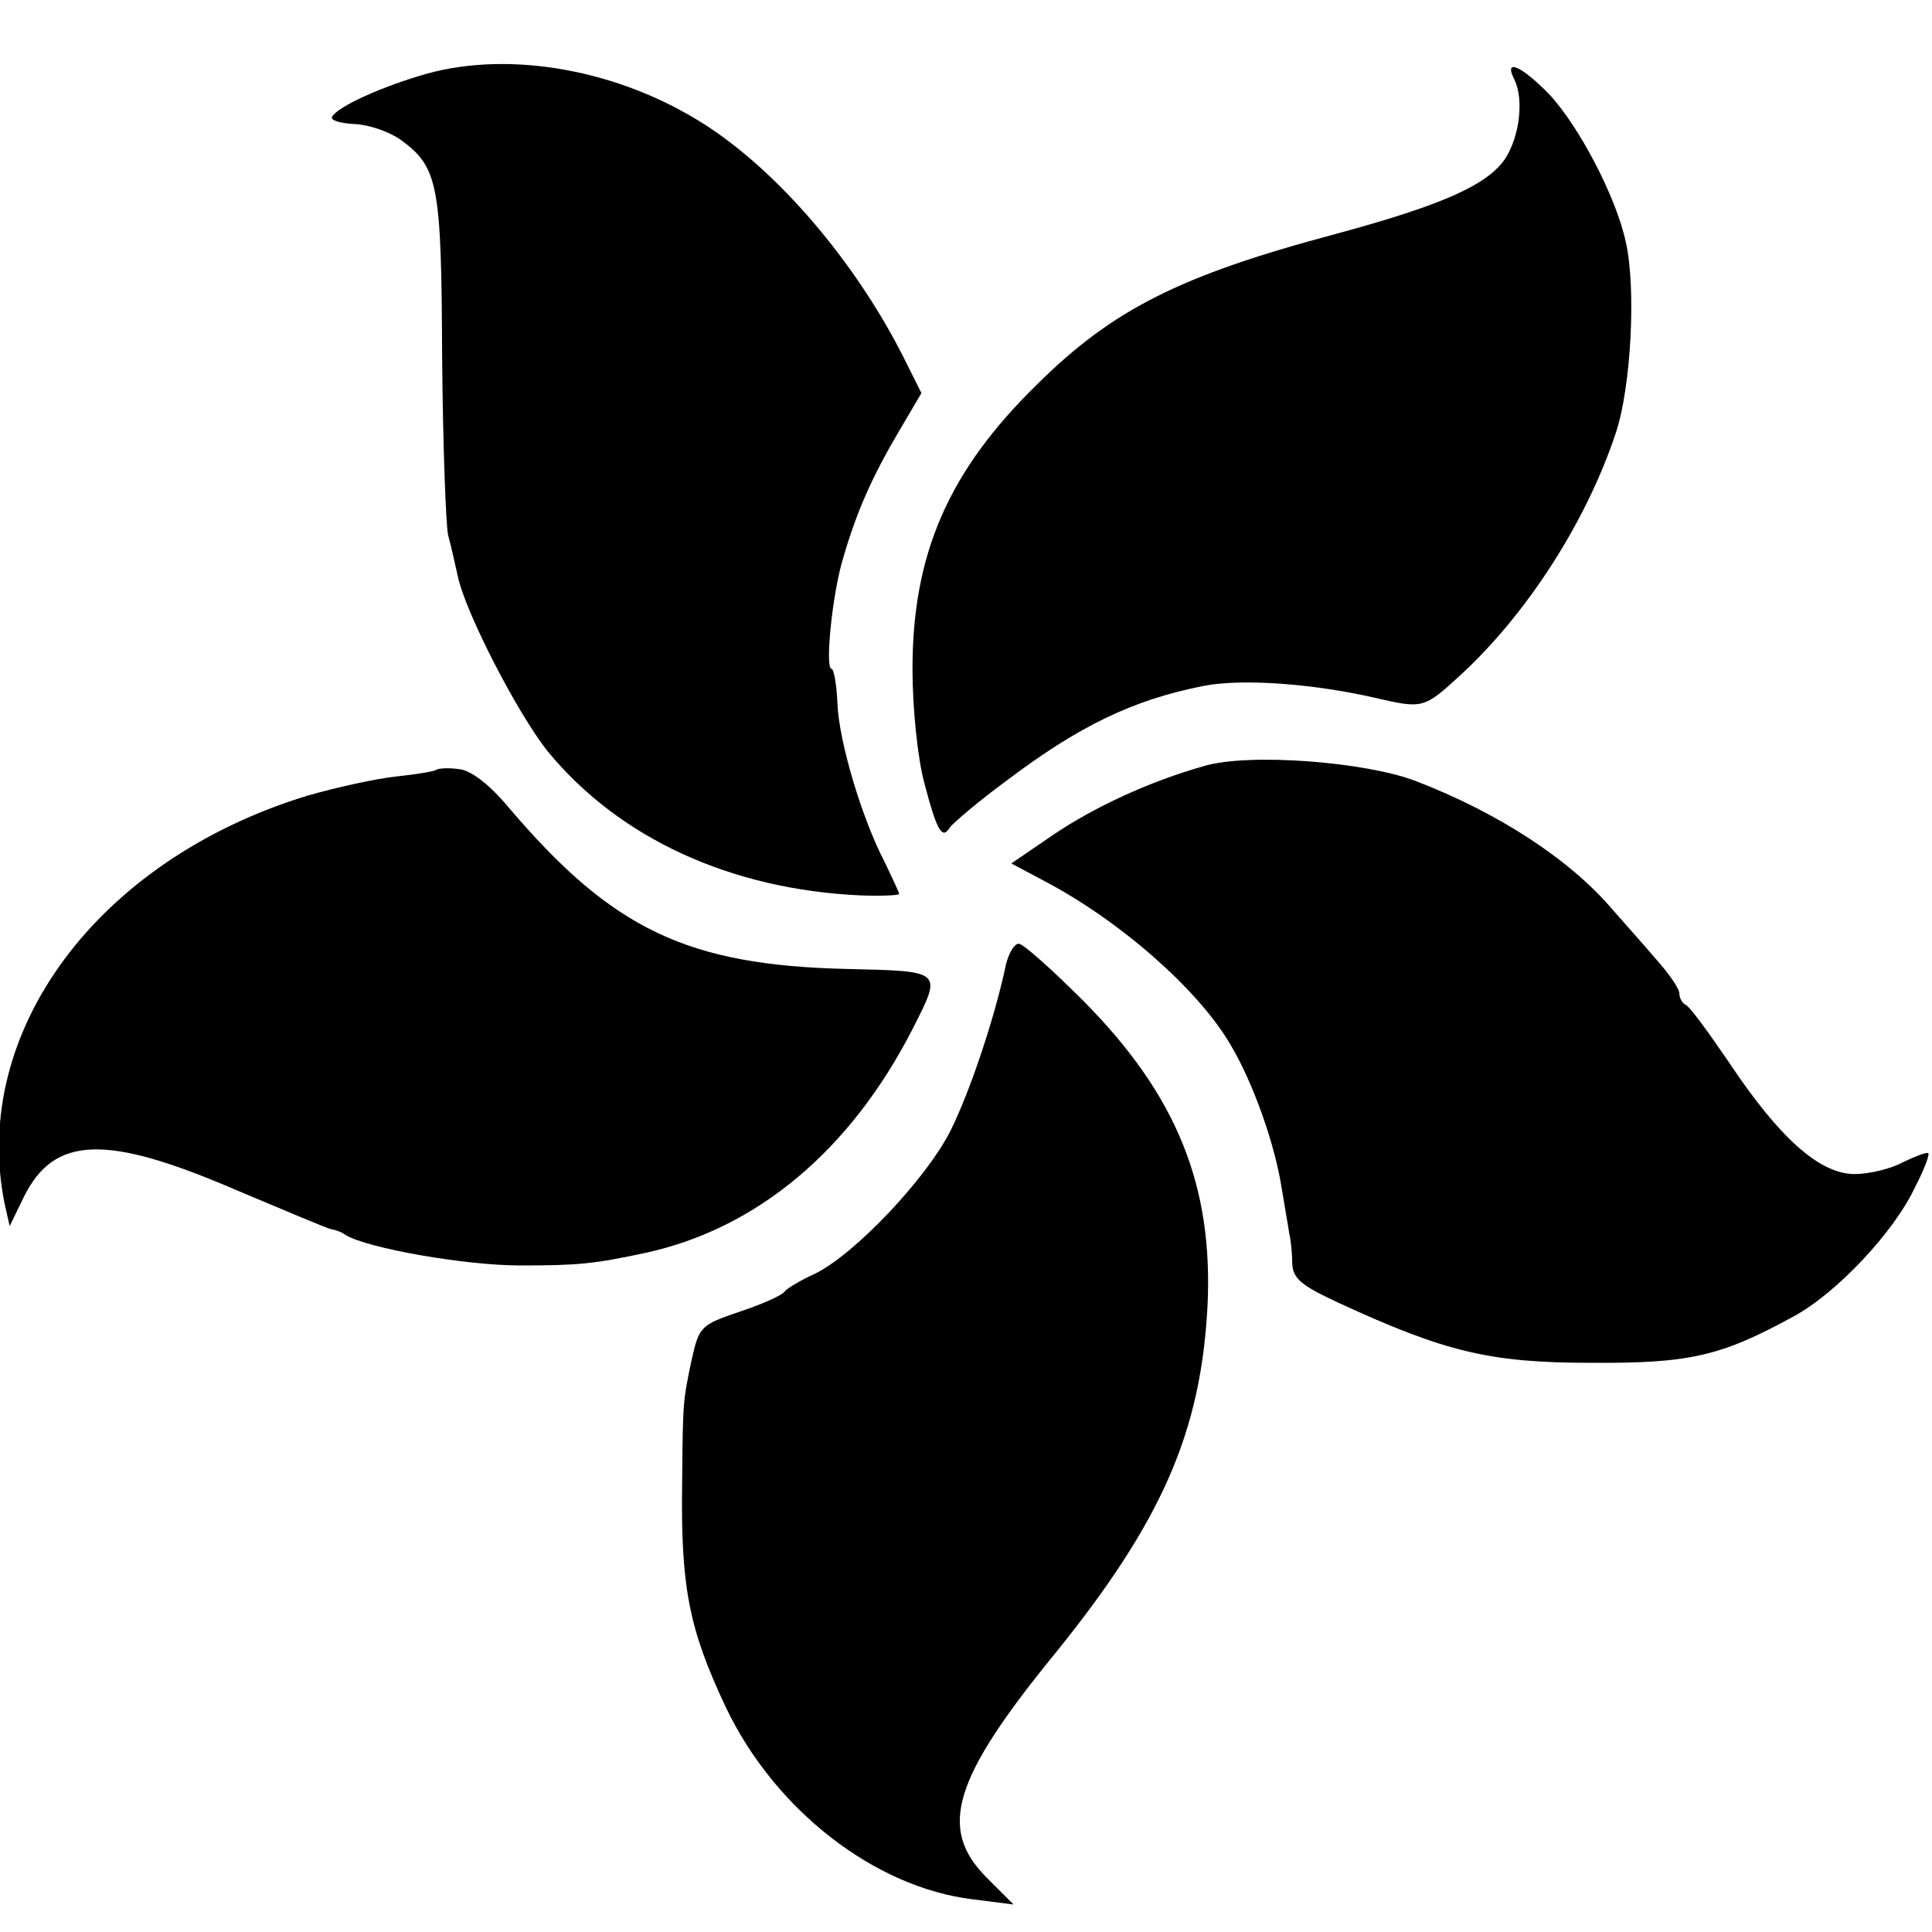
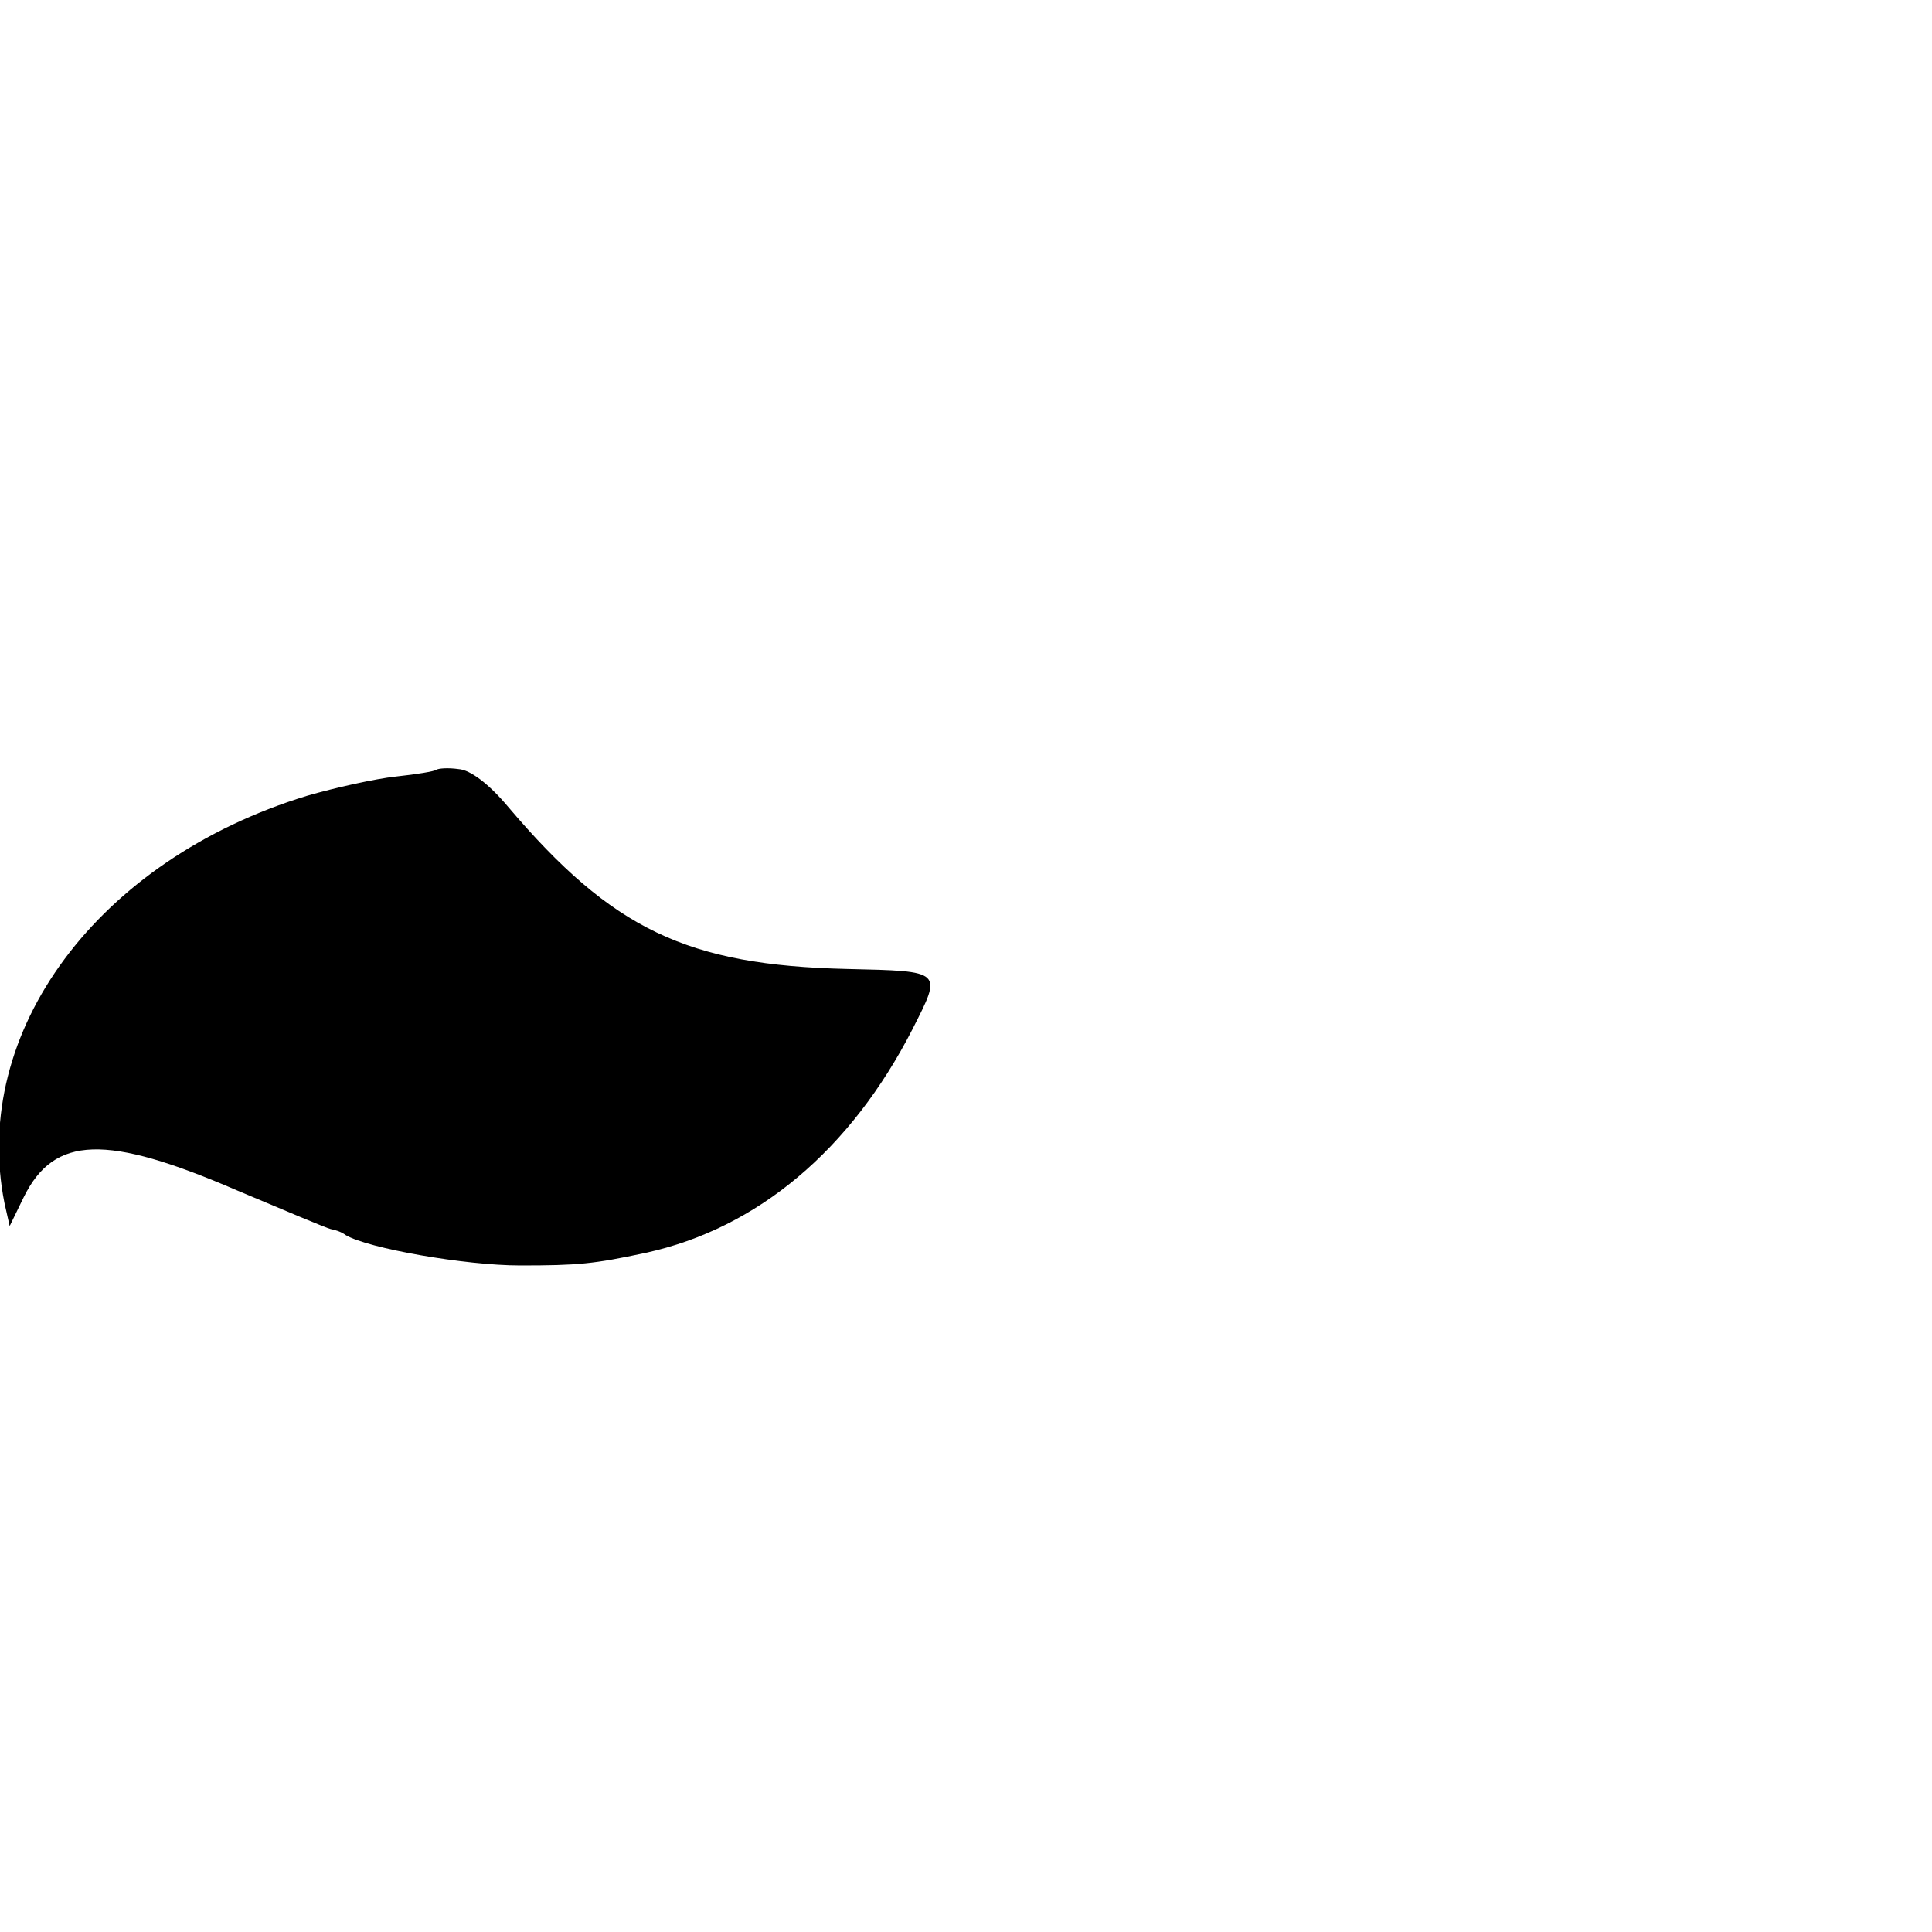
<svg xmlns="http://www.w3.org/2000/svg" version="1.0" width="260pt" height="260pt" viewBox="0 0 260 260" preserveAspectRatio="xMidYMid meet">
  <g transform="translate(0,260) scale(0.1,-0.1)" fill="#000000" stroke="none">
-     <path d="M575 2501 c-60 -17 -120 -44 -128 -58 -3 -5 11 -9 31 -10 20 -1 47 -11 61 -21 51 -37 55 -60 56 -292 1 -118 5 -226 8 -240 4 -14 9 -38 13 -55 10 -49 81 -186 121 -236 96 -117 246 -186 421 -194 28 -1 52 0 52 2 0 2 -9 21 -19 42 -31 59 -62 163 -64 214 -1 26 -5 47 -8 47 -9 0 1 102 16 150 18 62 39 109 75 170 l30 51 -26 52 c-65 127 -167 246 -265 309 -115 74 -261 100 -374 69z" />
-     <path d="M2038 2493 c13 -27 7 -76 -12 -106 -24 -36 -85 -63 -229 -102 -210 -56 -300 -102 -401 -202 -120 -117 -168 -229 -168 -383 0 -54 7 -121 16 -154 17 -65 24 -76 34 -60 4 6 38 35 76 63 98 74 170 109 266 128 52 10 147 3 230 -16 65 -15 66 -15 116 31 90 83 170 208 209 327 20 61 27 193 13 255 -13 61 -63 156 -103 199 -38 39 -62 49 -47 20z" />
-     <path d="M1620 1569 c-74 -21 -147 -55 -202 -92 l-57 -39 47 -25 c100 -53 205 -145 248 -219 31 -52 60 -135 69 -194 4 -25 9 -52 10 -60 2 -8 4 -26 4 -40 1 -21 12 -30 64 -54 141 -65 202 -80 337 -80 134 -1 176 9 273 62 58 31 136 114 164 174 12 23 20 44 18 46 -2 2 -17 -4 -34 -12 -16 -9 -46 -16 -65 -16 -47 0 -101 48 -169 150 -28 41 -54 77 -59 78 -4 2 -8 9 -8 15 0 7 -15 28 -33 48 -17 20 -43 49 -57 65 -57 67 -153 130 -265 173 -68 26 -225 38 -285 20z" />
    <path d="M587 1564 c-2 -2 -26 -6 -54 -9 -28 -3 -82 -15 -120 -26 -281 -86 -453 -317 -407 -548 l7 -31 19 39 c41 83 111 85 287 9 64 -27 121 -51 126 -52 6 -1 15 -4 20 -8 30 -18 161 -41 235 -41 78 0 99 2 169 17 151 33 276 139 359 301 40 79 42 78 -88 81 -215 5 -316 53 -456 218 -26 31 -51 50 -67 51 -14 2 -27 1 -30 -1z" />
-     <path d="M1354 1303 c-15 -72 -49 -173 -75 -225 -33 -65 -129 -166 -182 -192 -20 -9 -38 -20 -41 -24 -3 -5 -30 -17 -60 -27 -53 -18 -55 -20 -65 -64 -12 -57 -12 -56 -13 -166 -2 -141 9 -197 59 -303 66 -138 200 -242 332 -258 l55 -7 -36 36 c-66 66 -46 133 92 302 144 178 196 298 205 467 8 163 -42 285 -167 411 -42 42 -81 77 -87 77 -6 0 -13 -12 -17 -27z" />
  </g>
</svg>